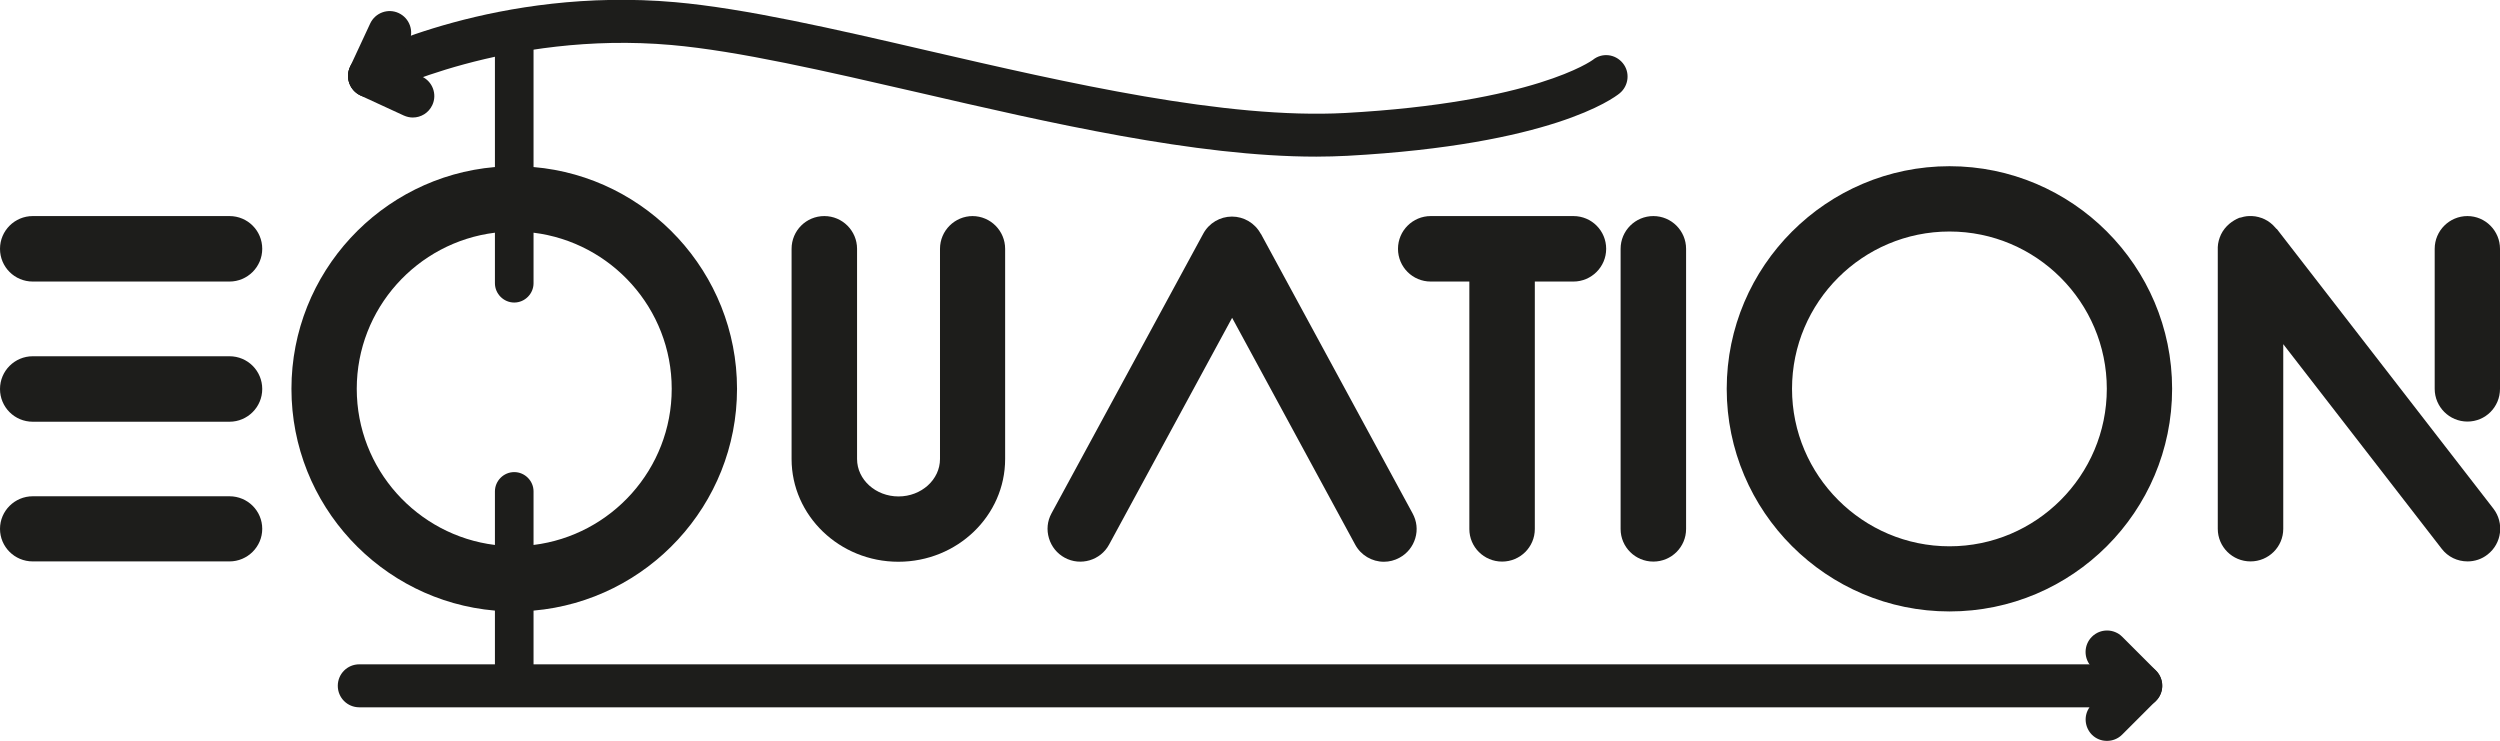
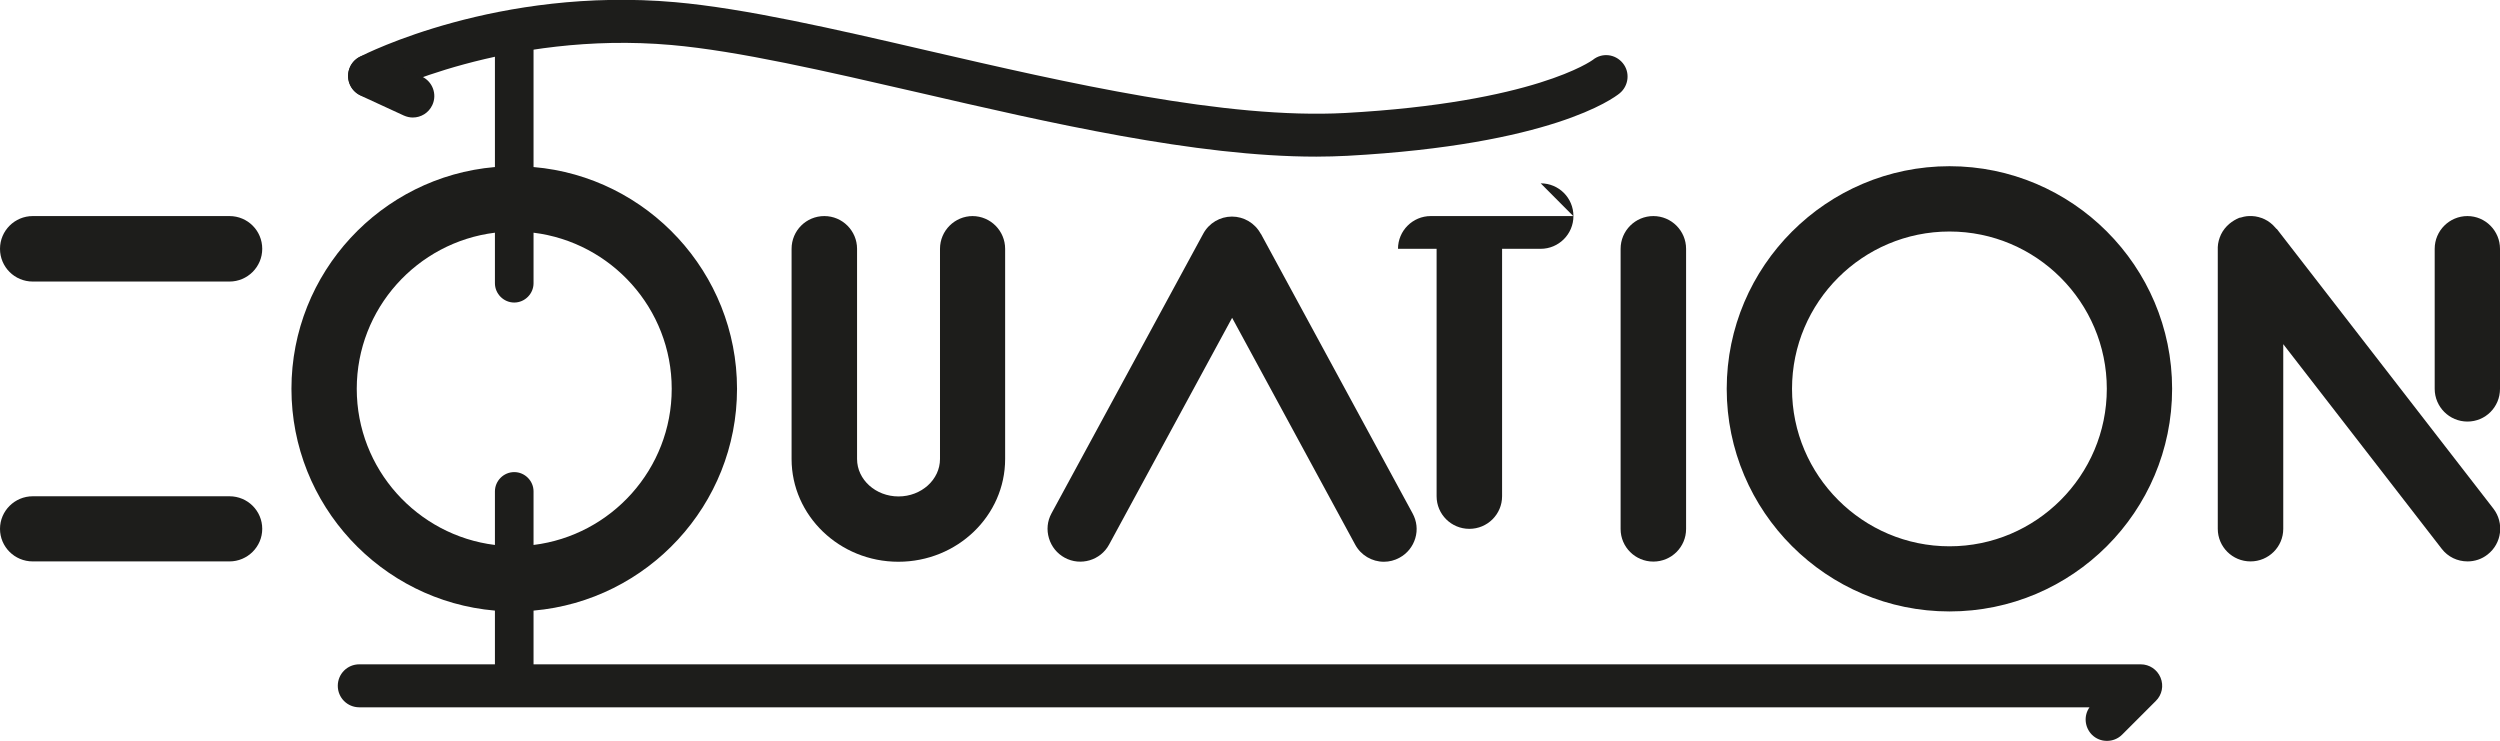
<svg xmlns="http://www.w3.org/2000/svg" id="Camada_2" data-name="Camada 2" viewBox="0 0 148.91 44.13">
  <defs>
    <style> .cls-1 { fill: #1d1d1b; stroke-width: 0px; } </style>
  </defs>
  <g id="Camada_2-2" data-name="Camada 2">
    <g>
      <g>
        <path class="cls-1" d="m31.78,9.95V2.52c0-.63-.52-1.15-1.15-1.15s-1.15.52-1.15,1.15v7.43c-6.78.58-12.12,6.29-12.12,13.21s5.34,12.63,12.12,13.21v3.32c0,.63.52,1.15,1.15,1.15s1.15-.52,1.15-1.15v-3.32c6.78-.59,12.12-6.29,12.12-13.21s-5.34-12.63-12.12-13.21Zm-1.15,18.17c-.63,0-1.15.52-1.15,1.15v3.19c-4.63-.57-8.23-4.52-8.23-9.3s3.6-8.73,8.23-9.3v3.01c0,.63.52,1.15,1.15,1.15s1.15-.52,1.15-1.15v-3.01c4.63.57,8.23,4.52,8.23,9.3s-3.6,8.73-8.23,9.3v-3.19c0-.63-.52-1.15-1.15-1.15Z" />
        <path class="cls-1" d="m13.66,12.87H1.95c-1.07,0-1.95.87-1.95,1.95s.87,1.95,1.95,1.95h11.72c1.07,0,1.95-.87,1.95-1.95s-.87-1.95-1.95-1.95Z" />
        <path class="cls-1" d="m57.94,12.87c-1.07,0-1.95.87-1.95,1.95v12.52c0,1.23-1.11,2.23-2.47,2.23s-2.47-1-2.47-2.23v-12.52c0-1.07-.87-1.95-1.95-1.95s-1.95.87-1.95,1.95v12.52c0,3.37,2.85,6.12,6.36,6.12s6.36-2.74,6.36-6.12v-12.52c0-1.07-.87-1.95-1.95-1.95Z" />
        <path class="cls-1" d="m13.66,29.56H1.95c-1.07,0-1.95.87-1.95,1.94s.87,1.94,1.95,1.94h11.72c1.07,0,1.95-.87,1.95-1.94s-.87-1.94-1.95-1.94Z" />
-         <path class="cls-1" d="m13.66,21.22H1.95c-1.07,0-1.95.87-1.95,1.95s.87,1.95,1.95,1.95h11.72c1.07,0,1.95-.87,1.95-1.95s-.87-1.95-1.95-1.95Z" />
-         <path class="cls-1" d="m93.71,12.87h-8.49c-1.07,0-1.95.87-1.95,1.95s.87,1.95,1.95,1.95h2.3v14.74c0,1.07.87,1.94,1.95,1.94s1.95-.87,1.95-1.94v-14.74h2.3c1.07,0,1.95-.87,1.95-1.95s-.87-1.95-1.95-1.95Z" />
+         <path class="cls-1" d="m93.71,12.87h-8.49c-1.07,0-1.95.87-1.95,1.95h2.3v14.74c0,1.07.87,1.94,1.95,1.94s1.95-.87,1.95-1.94v-14.74h2.3c1.07,0,1.95-.87,1.95-1.95s-.87-1.95-1.95-1.95Z" />
        <path class="cls-1" d="m146.97,12.87c-1.07,0-1.95.87-1.95,1.95v8.34c0,1.07.87,1.95,1.95,1.95s1.94-.87,1.94-1.95v-8.34c0-1.07-.87-1.95-1.94-1.95Z" />
        <path class="cls-1" d="m116.12,9.9c-7.31,0-13.27,5.95-13.27,13.26s5.95,13.26,13.27,13.26,13.26-5.95,13.26-13.26-5.95-13.26-13.26-13.26Zm9.37,13.26c0,5.17-4.21,9.38-9.37,9.38s-9.38-4.21-9.38-9.38,4.21-9.37,9.38-9.37,9.37,4.21,9.37,9.37Z" />
        <path class="cls-1" d="m135.6,13.64s-.04-.05-.07-.08c-.18-.21-.39-.38-.64-.5-.24-.11-.49-.18-.75-.19-.21-.01-.43.01-.64.08l-.09.02h-.02c-.22.09-.42.21-.6.36-.21.18-.38.39-.5.64-.11.24-.18.49-.19.75,0,.04,0,.08,0,.11v16.67c0,1.07.87,1.94,1.95,1.94s1.95-.87,1.95-1.94v-11l9.44,12.19c.37.48.93.75,1.54.75.43,0,.85-.14,1.19-.41.85-.66,1-1.88.35-2.73l-12.91-16.67Z" />
        <path class="cls-1" d="m98.48,12.87c-1.07,0-1.95.87-1.95,1.95v16.69c0,1.07.87,1.94,1.95,1.94s1.95-.87,1.95-1.94V14.82c0-1.07-.87-1.95-1.95-1.95Z" />
        <path class="cls-1" d="m75.09,13.92c-.34-.63-1-1.02-1.71-1.02s-1.37.39-1.71,1.02l-9.04,16.66c-.25.46-.3.98-.15,1.48.15.5.48.91.94,1.16.94.51,2.13.16,2.64-.78l7.33-13.51,7.33,13.51c.34.63,1,1.02,1.71,1.02.32,0,.64-.08.93-.24.46-.25.79-.66.94-1.16.15-.5.09-1.02-.16-1.48l-9.04-16.66Z" />
      </g>
      <path class="cls-1" d="m78.39,9.33c-7.16,0-15.91-2.02-23.69-3.82-5.52-1.27-10.73-2.48-14.71-2.83-9.79-.86-17.32,2.93-17.39,2.97-.63.32-1.4.08-1.72-.55-.32-.63-.08-1.4.55-1.72.33-.17,8.23-4.18,18.79-3.25,4.16.37,9.46,1.59,15.06,2.89,8.31,1.92,17.73,4.09,24.84,3.71,11.29-.62,14.72-3.14,14.75-3.16.55-.45,1.34-.36,1.79.19s.35,1.36-.19,1.8c-.38.31-4.09,3.06-16.21,3.72-.61.03-1.23.05-1.86.05Z" />
      <path class="cls-1" d="m125.5,44.13c-.33,0-.65-.12-.9-.37-.44-.45-.49-1.14-.14-1.63H21.4c-.71,0-1.28-.57-1.28-1.28s.57-1.28,1.28-1.28h106.11c.52,0,.98.31,1.18.79.2.48.09,1.03-.28,1.39l-2.01,2.01c-.25.25-.58.37-.9.37Z" />
-       <path class="cls-1" d="m127.51,42.12c-.33,0-.65-.12-.9-.37l-2.01-2.01c-.5-.5-.5-1.31,0-1.81.5-.5,1.31-.5,1.81,0l2.01,2.01c.5.5.5,1.31,0,1.81-.25.25-.58.37-.9.37Z" />
      <path class="cls-1" d="m24.59,7c-.18,0-.36-.04-.54-.12l-2.58-1.19c-.64-.3-.92-1.06-.62-1.7.3-.64,1.05-.92,1.7-.62l2.58,1.19c.64.3.92,1.06.62,1.7-.22.47-.68.74-1.16.74Z" />
-       <path class="cls-1" d="m22.01,5.8c-.18,0-.36-.04-.54-.12-.64-.3-.92-1.06-.62-1.7l1.2-2.58c.3-.64,1.06-.92,1.7-.62.64.3.92,1.06.62,1.7l-1.2,2.58c-.22.47-.68.74-1.16.74Z" />
    </g>
  </g>
</svg>